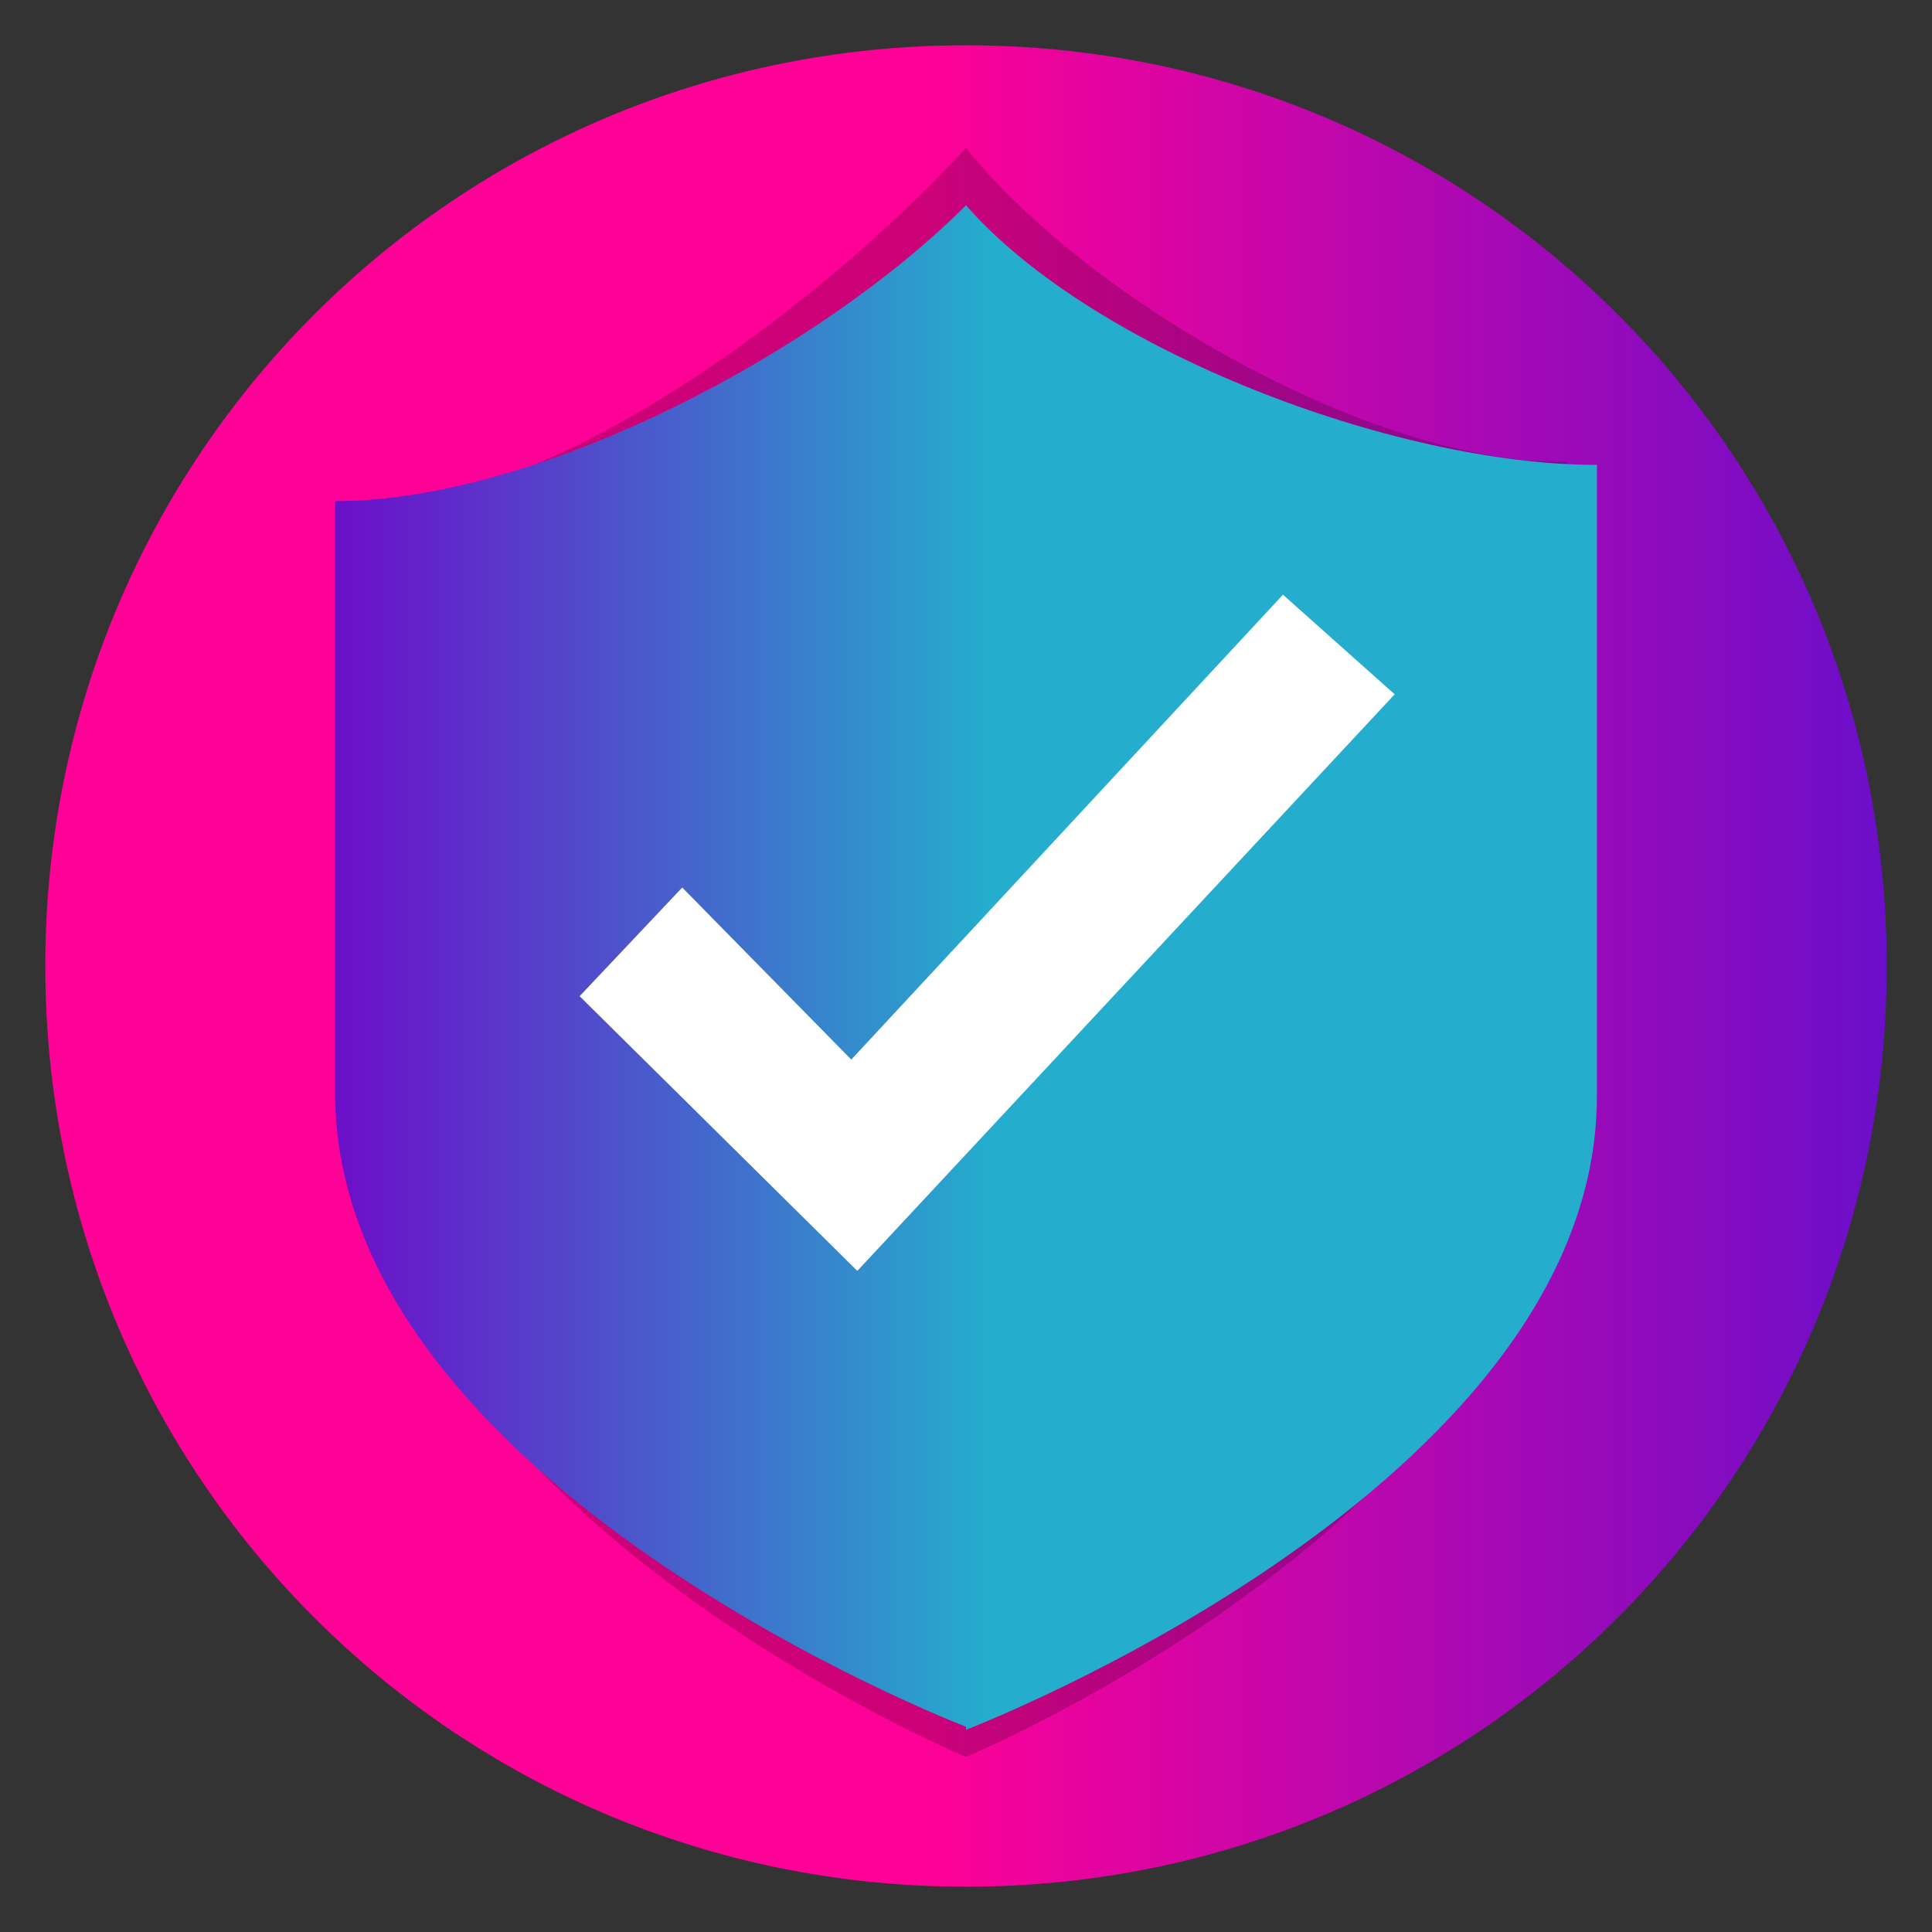
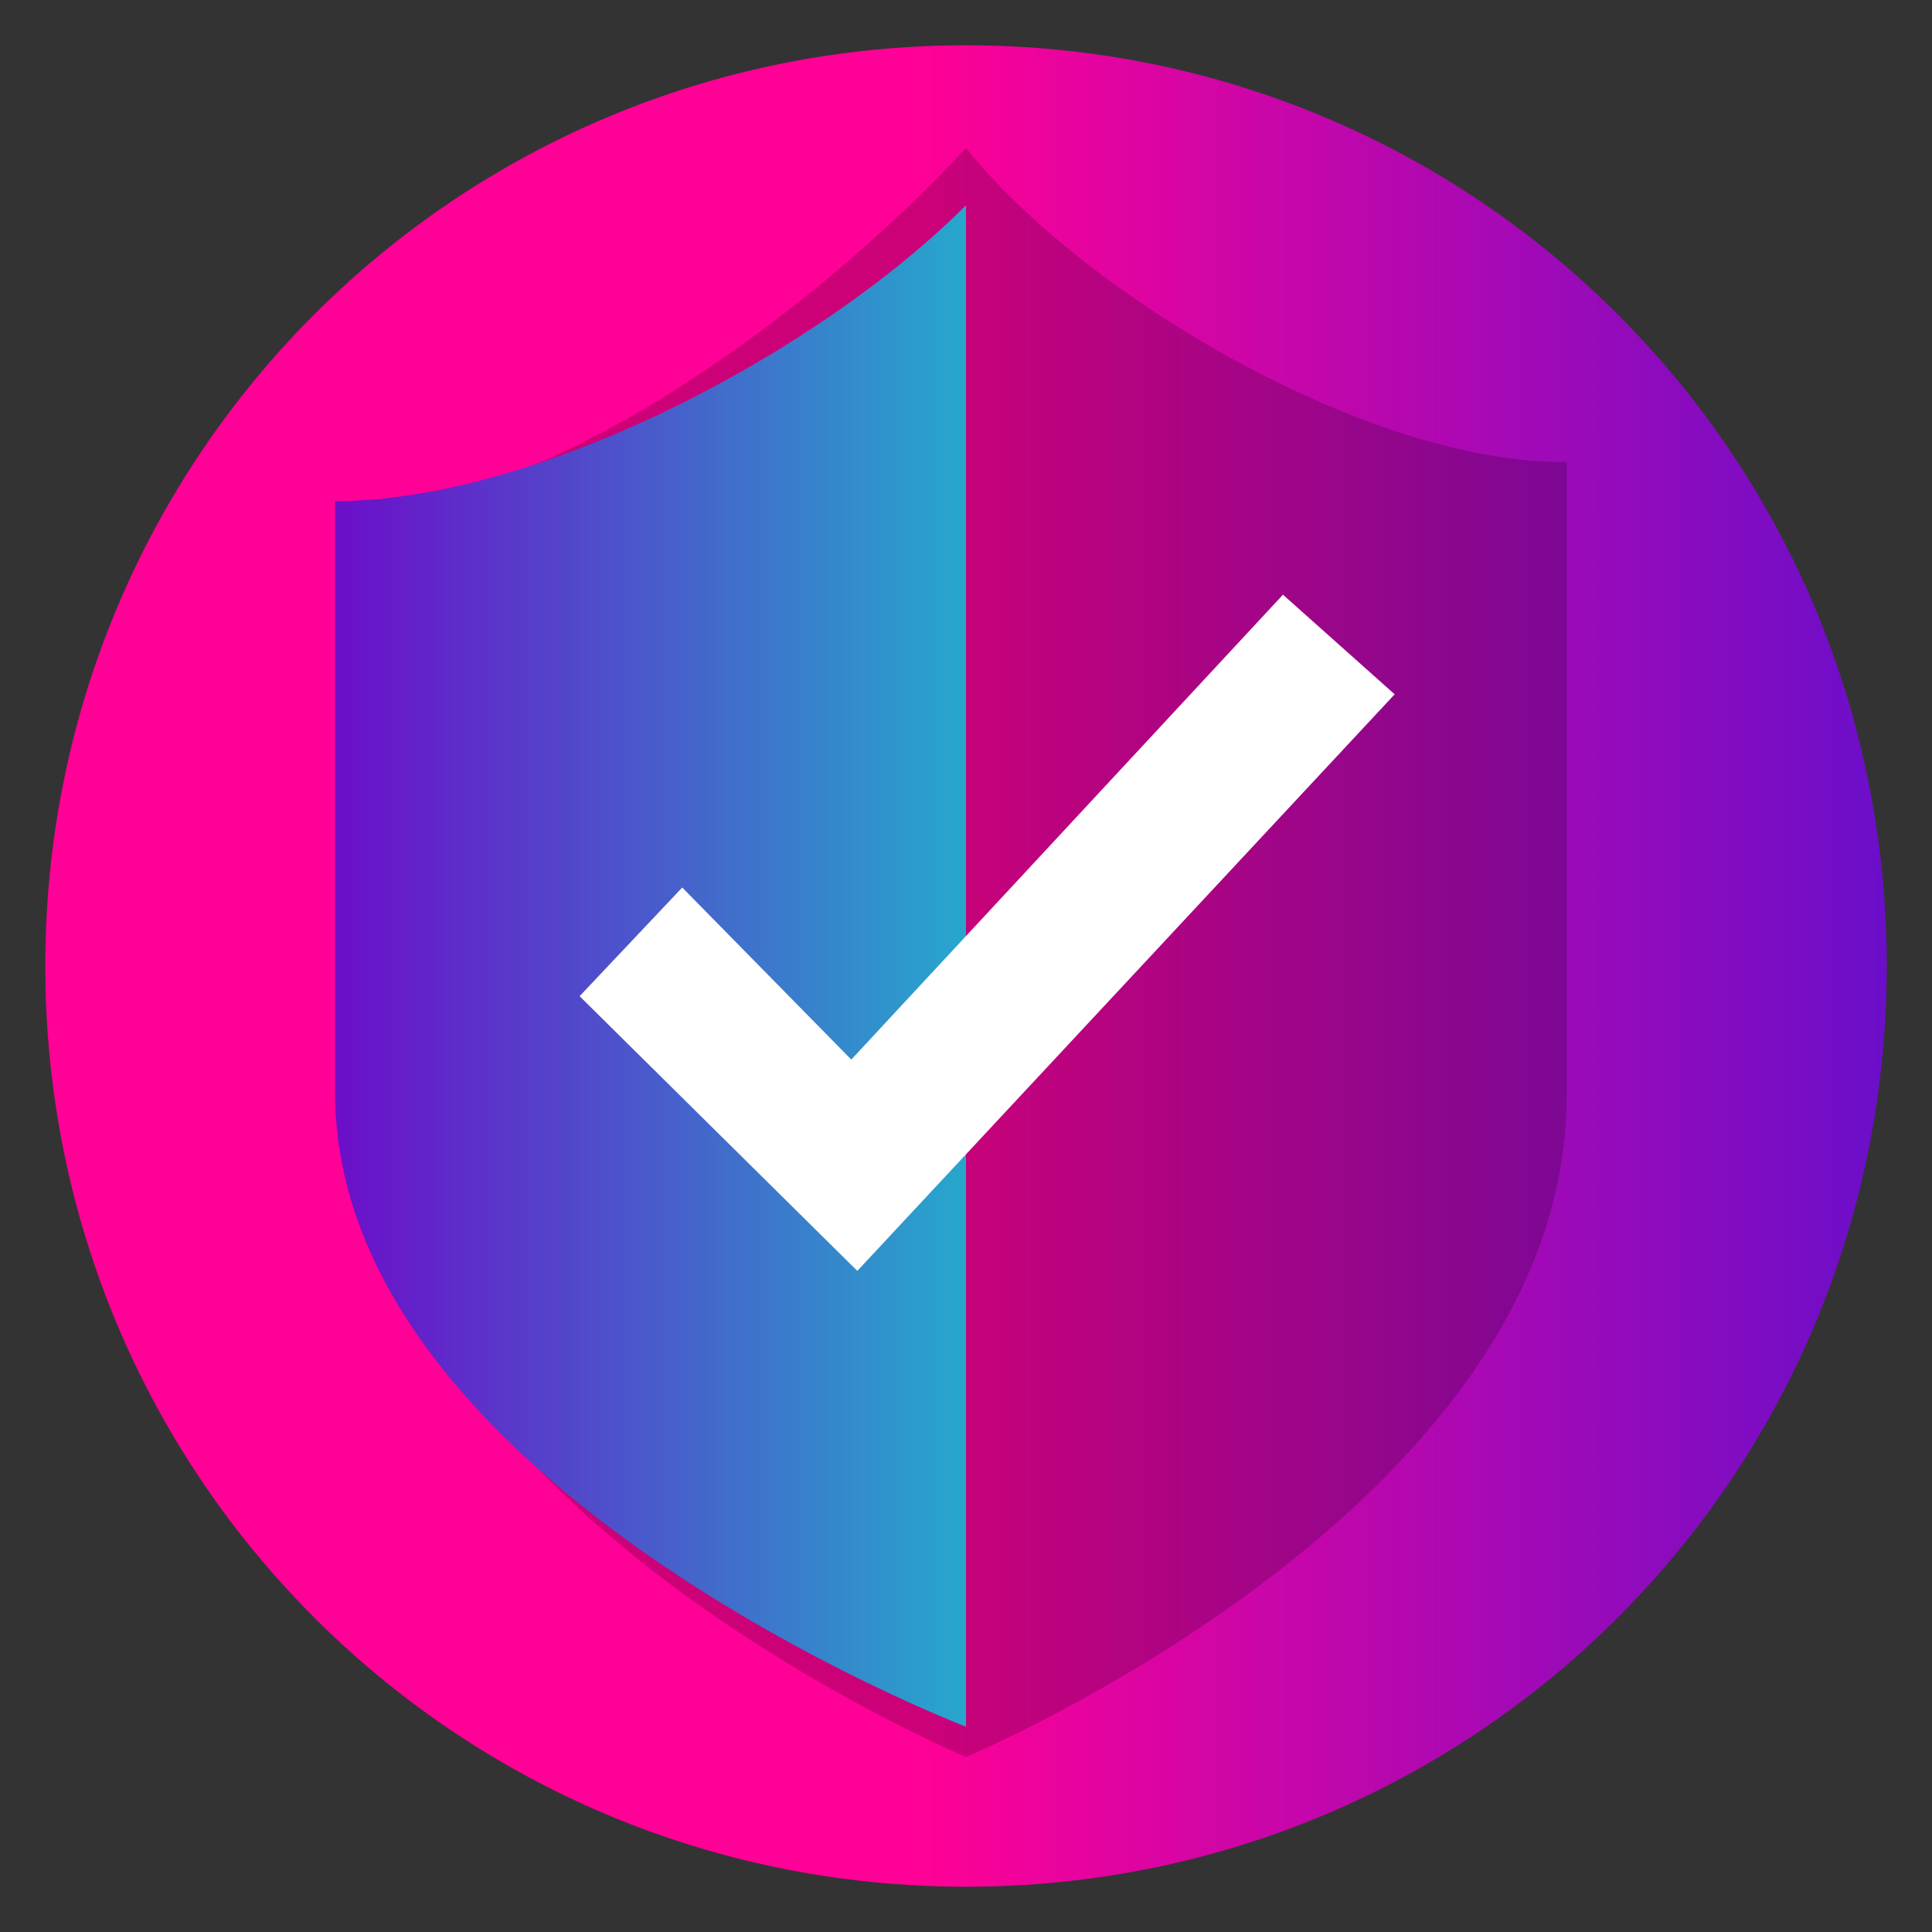
<svg xmlns="http://www.w3.org/2000/svg" version="1.1" id="Layer_1" x="0px" y="0px" viewBox="0 0 64 64" style="enable-background:new 0 0 64 64;" xml:space="preserve">
  <rect x="0" y="0" width="64" height="64" fill="#333333" stroke="none" />
  <style type="text/css">
	.st0{fill:url(#SVGID_1_);}
	.st1{opacity:0.2;fill:url(#SVGID_00000080901032024964724430000003404175481706956477_);}
	.st2{fill:url(#SVGID_00000041254633929017787560000005145529350365751999_);}
	.st3{fill:url(#SVGID_00000067921039231926432410000010127892025910038959_);}
	.st4{fill:#FFFFFF;}
</style>
  <linearGradient id="SVGID_1_" gradientUnits="userSpaceOnUse" x1="62.261" y1="32" x2="30.207" y2="32">
    <stop offset="0" style="stop-color:#6C0EC9" />
    <stop offset="0.989" style="stop-color:#FF0196" />
  </linearGradient>
  <path class="st0" d="M32,1.5c16.9,0,30.5,13.6,30.5,30.5S48.9,62.5,32,62.5S1.5,48.9,1.5,32S15.1,1.5,32,1.5z" />
  <linearGradient id="SVGID_00000007410794724642445390000005944794486927716023_" gradientUnits="userSpaceOnUse" x1="-27.731" y1="31.541" x2="13.623" y2="31.541">
    <stop offset="0" style="stop-color:#6C0EC9" />
    <stop offset="1" style="stop-color:#000000" />
  </linearGradient>
  <path style="opacity:0.2;fill:url(#SVGID_00000007410794724642445390000005944794486927716023_);" d="M32,4.9  C27.3,10,18.5,16.7,12.1,16.7v19.7C12.1,49.9,32,58.2,32,58.2s19.9-8.3,19.9-21.9v-21C45.5,15.4,36,9.9,32,4.9z" />
  <linearGradient id="SVGID_00000029761882939455264150000002415782432016451505_" gradientUnits="userSpaceOnUse" x1="11.077" y1="32" x2="32.806" y2="32">
    <stop offset="0" style="stop-color:#6C0EC9" />
    <stop offset="1" style="stop-color:#24ADCD" />
  </linearGradient>
  <path style="fill:url(#SVGID_00000029761882939455264150000002415782432016451505_);" d="M11.1,16.6v19.6c0,13,20.9,21,20.9,21V6.8  C27.1,11.7,17.8,16.6,11.1,16.6z" />
  <linearGradient id="SVGID_00000114763143057735308270000006666220277594777241_" gradientUnits="userSpaceOnUse" x1="11.077" y1="32" x2="32.806" y2="32">
    <stop offset="0" style="stop-color:#6C0EC9" />
    <stop offset="1" style="stop-color:#24ADCD" />
  </linearGradient>
-   <path style="fill:url(#SVGID_00000114763143057735308270000006666220277594777241_);" d="M32,6.8v50.5c0,0,20.9-8,20.9-21V15.4  C46.2,15.4,36.2,11.6,32,6.8z" />
  <polygon class="st4" points="28.4,42.1 19.2,33 22.6,29.4 28.2,35.1 42.5,19.7 46.2,23 " />
</svg>